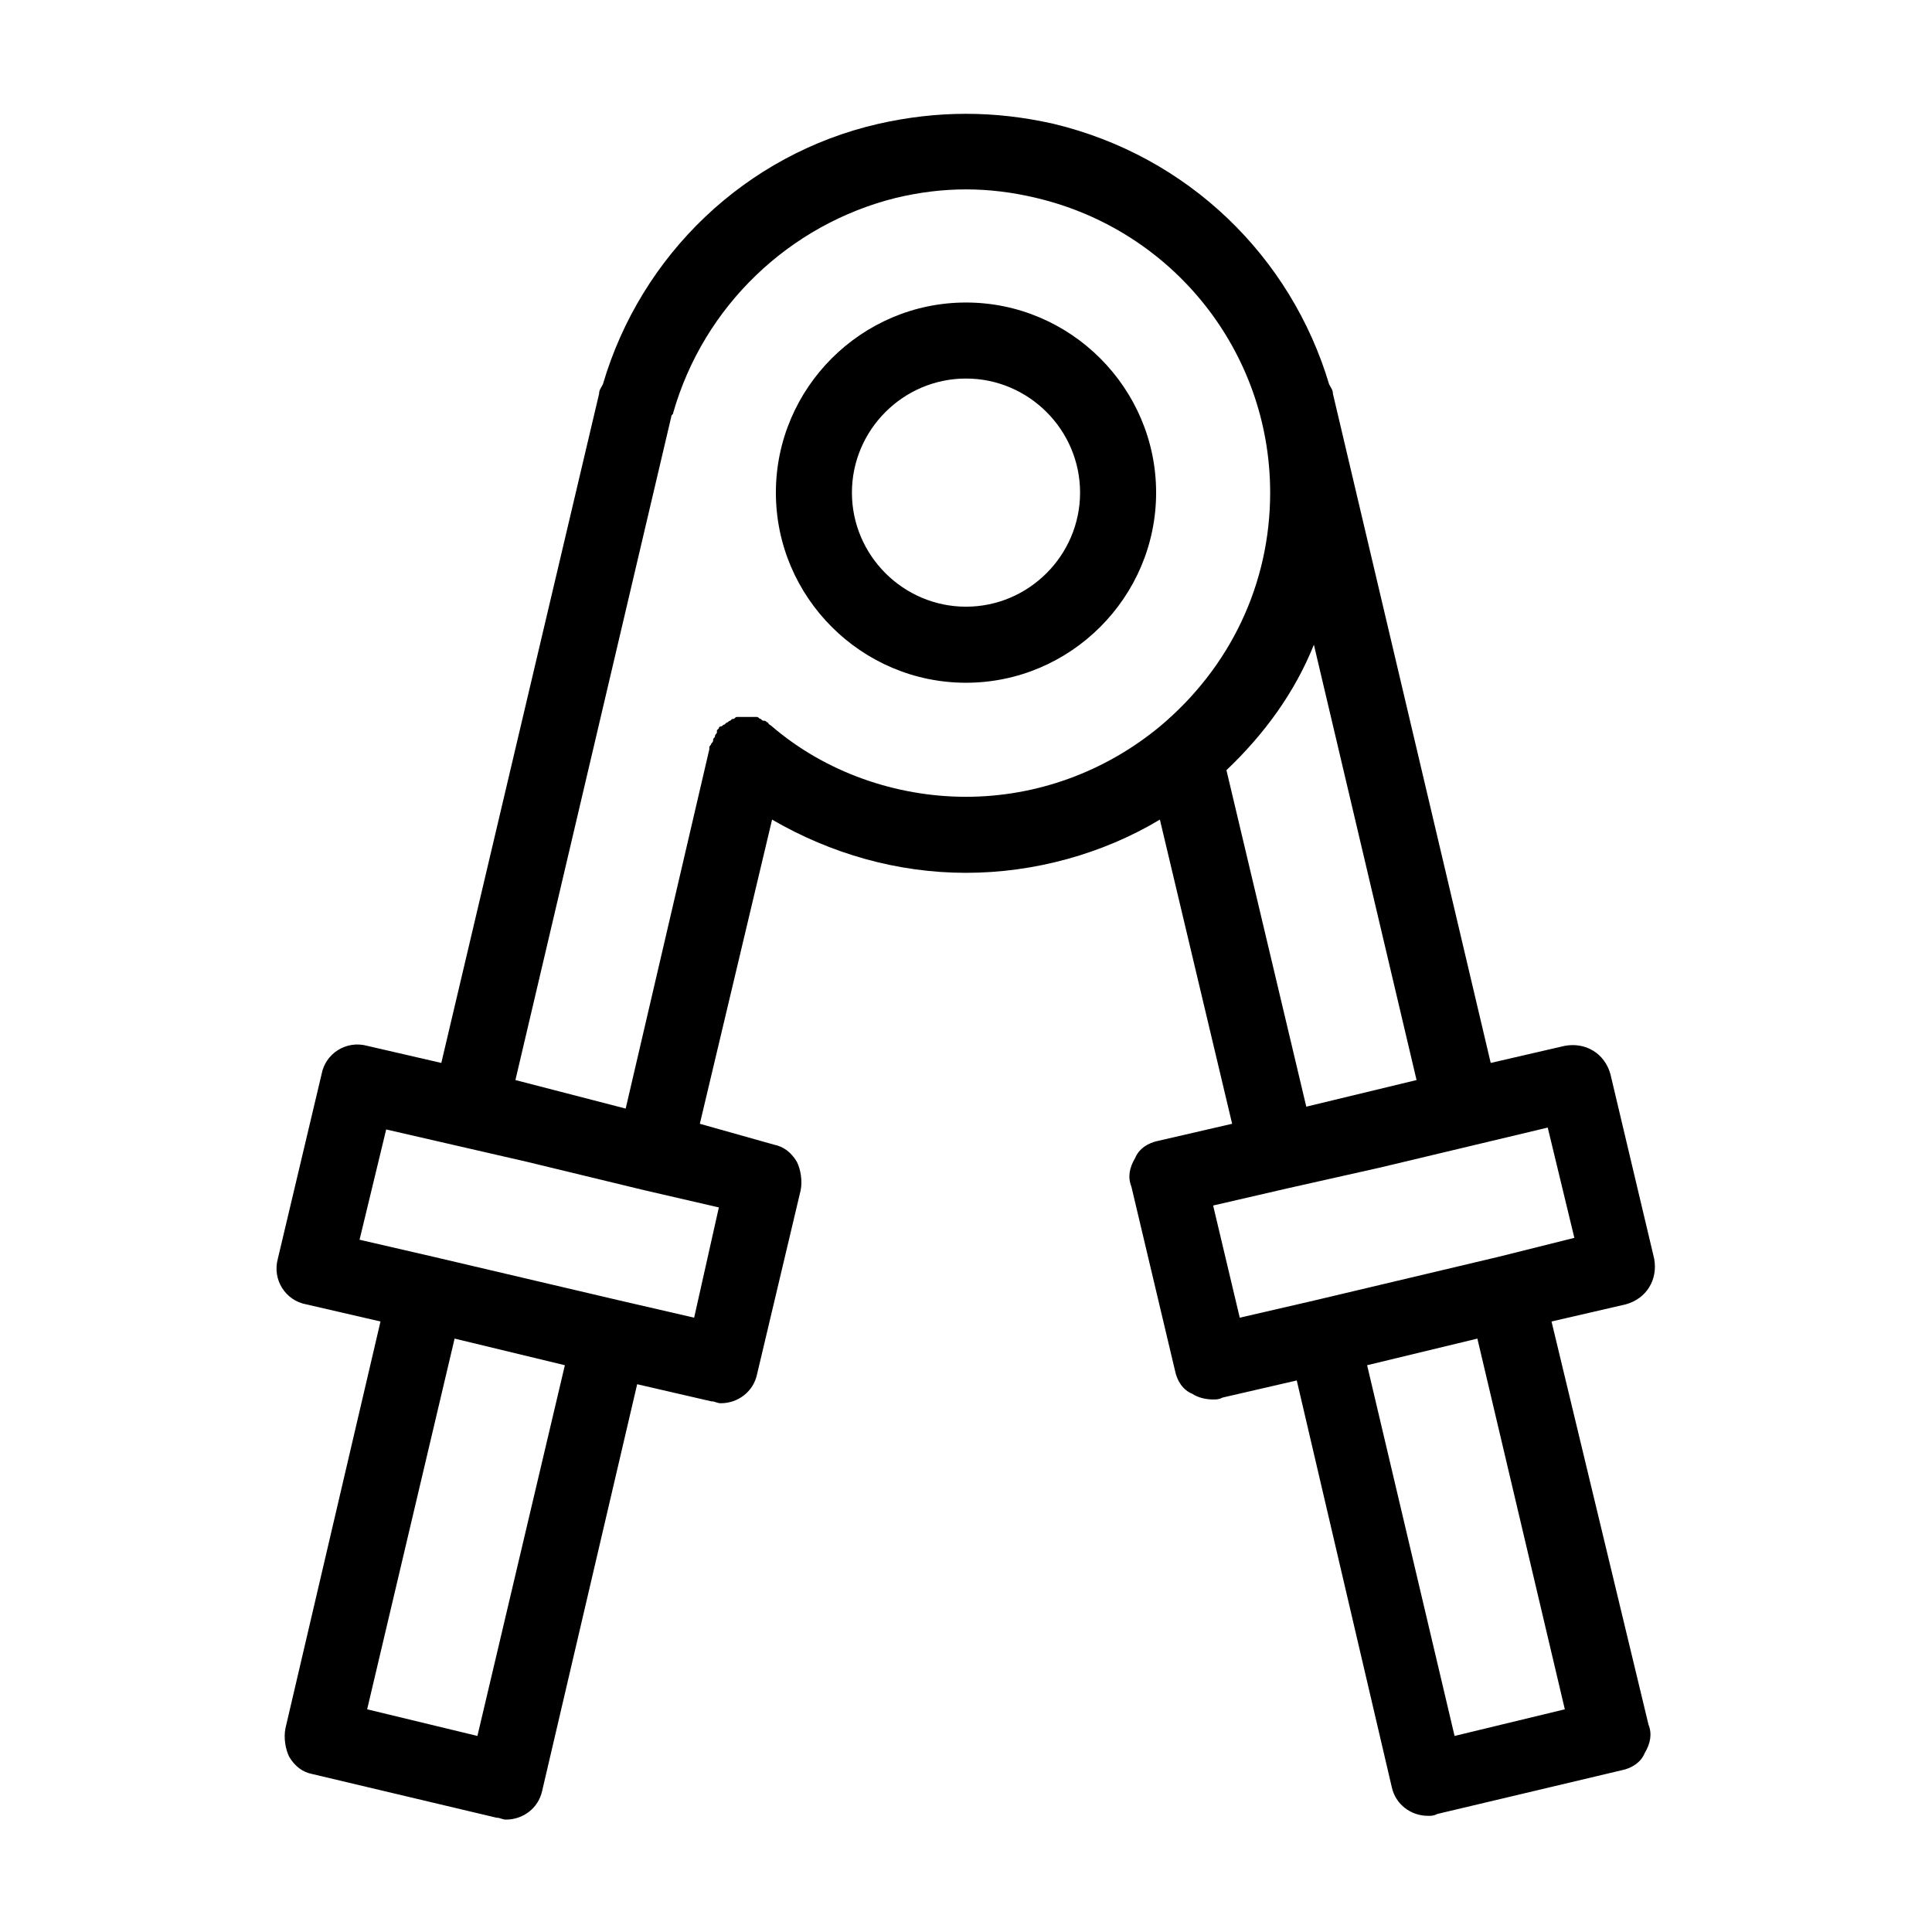
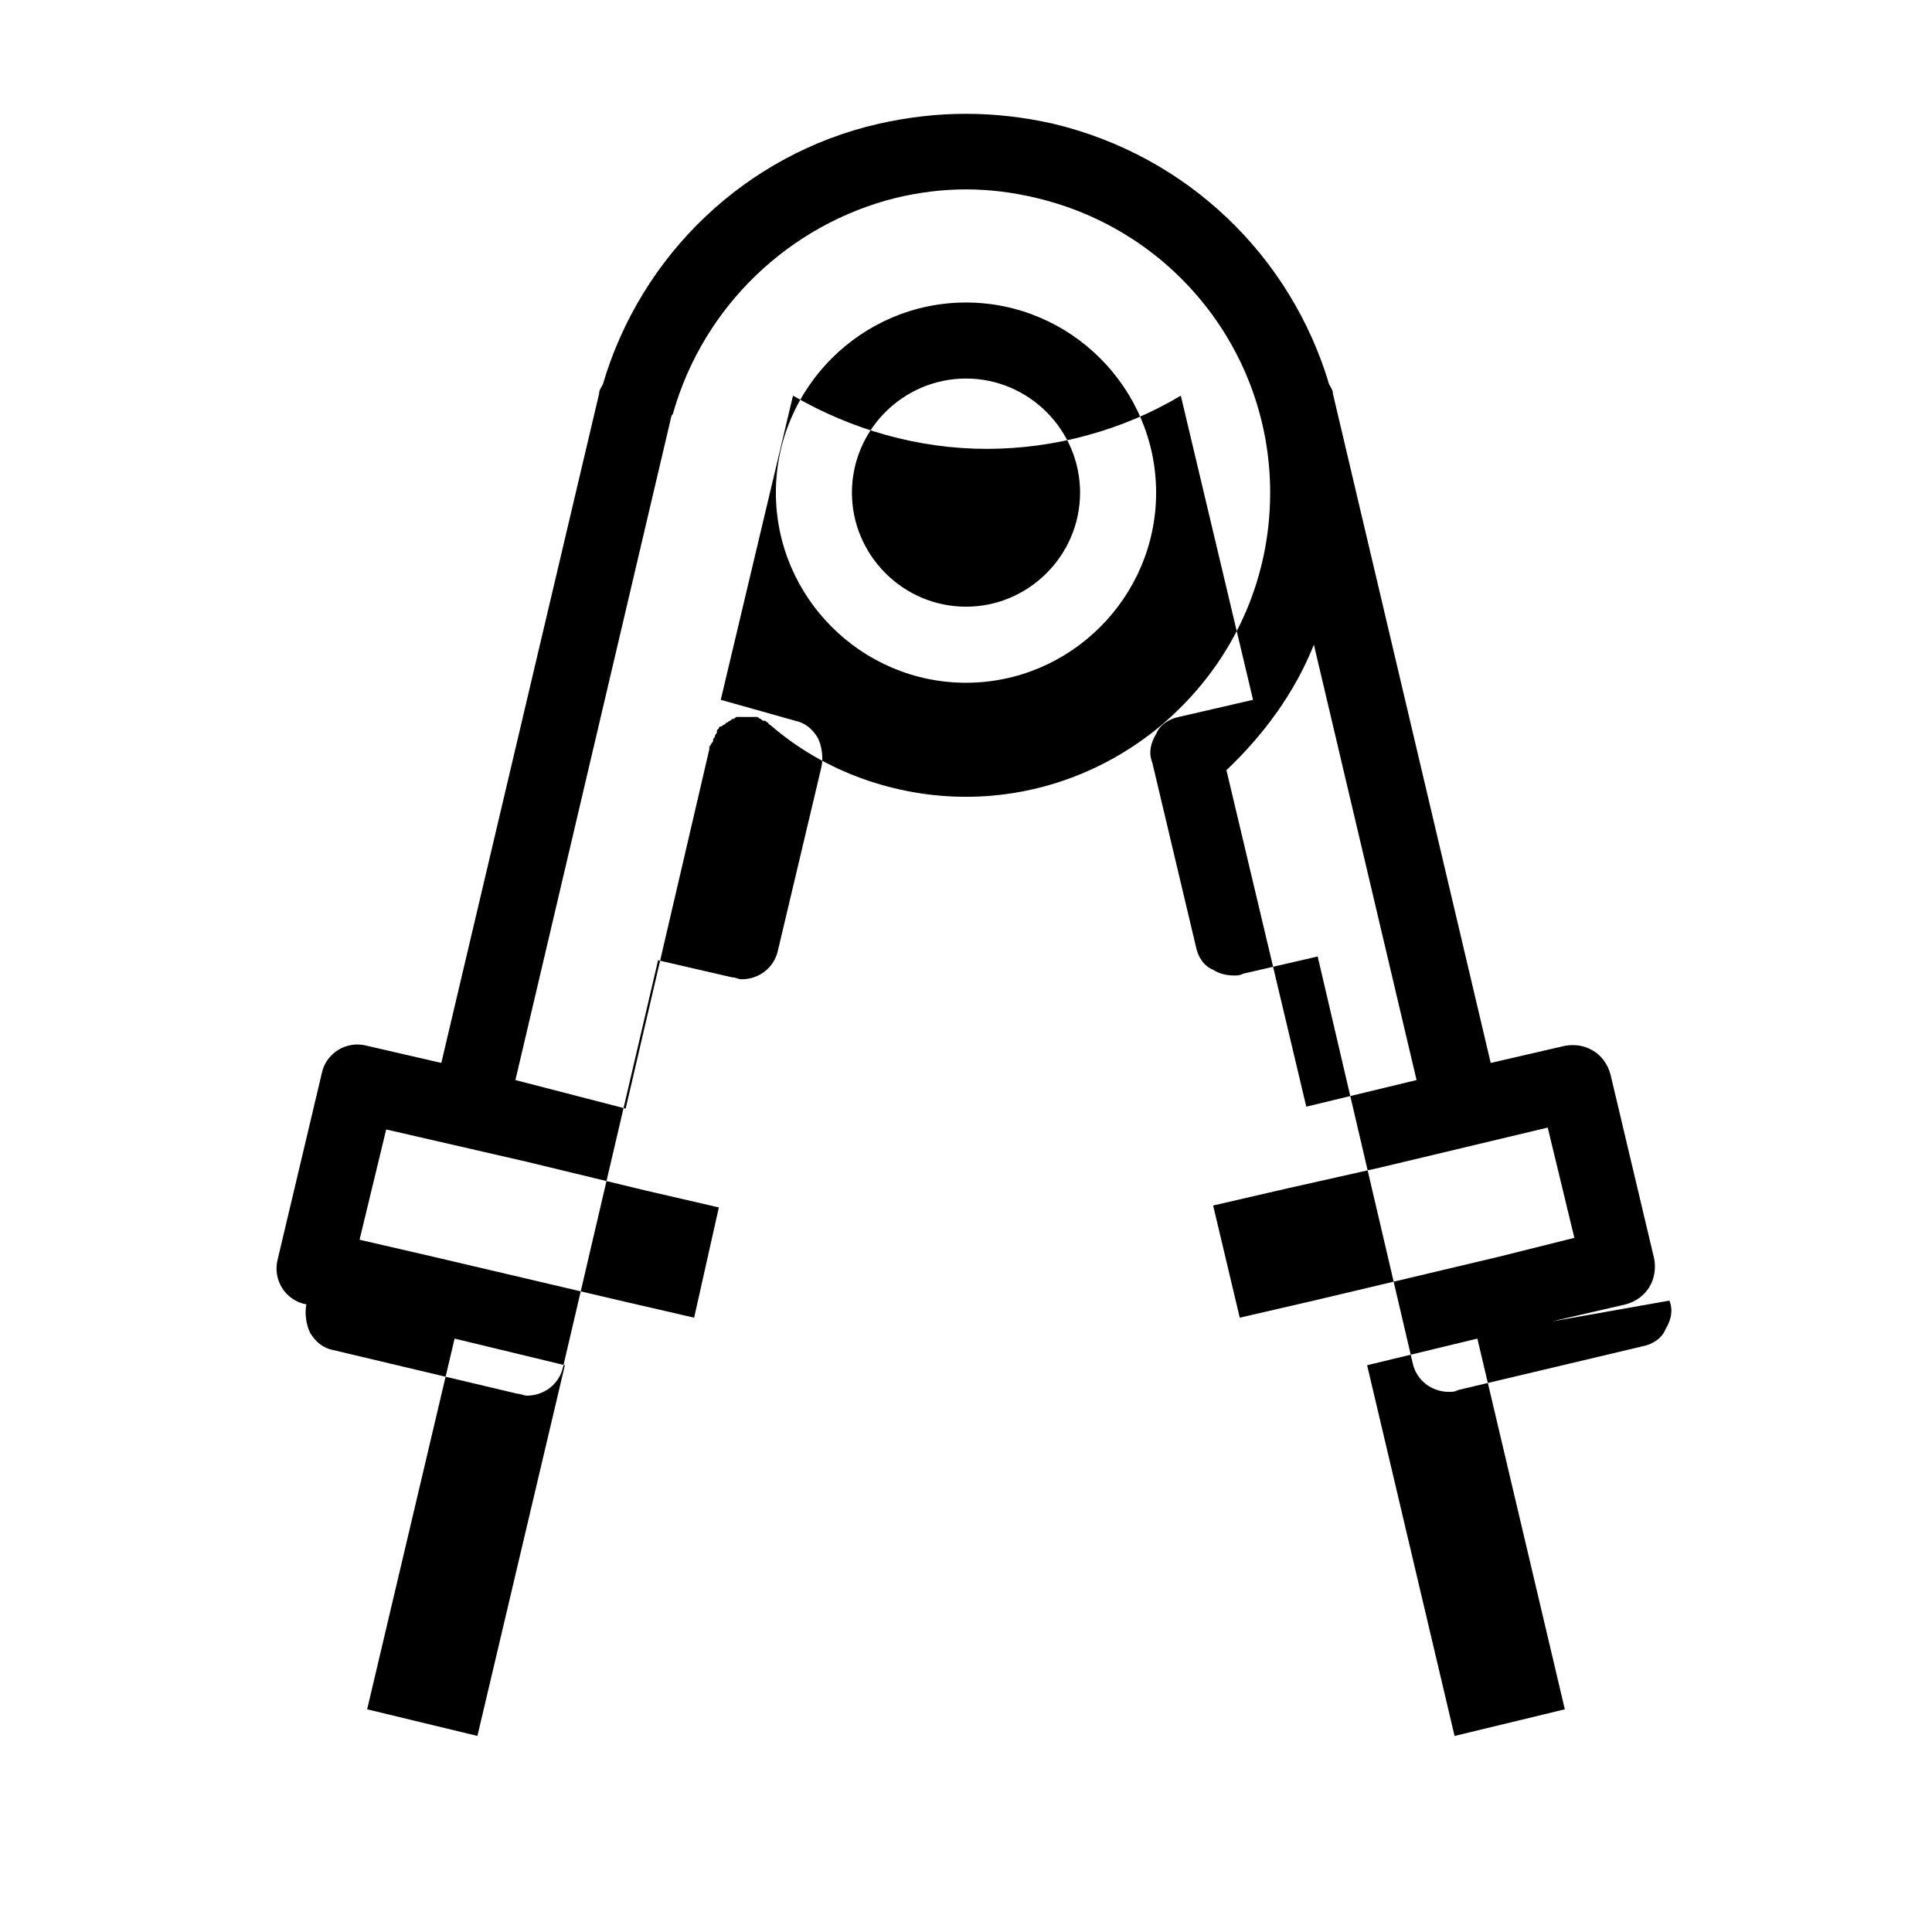
<svg xmlns="http://www.w3.org/2000/svg" fill="#000000" width="800px" height="800px" version="1.1" viewBox="144 144 512 512">
-   <path d="m400 224.17c-27.711 0-50.383 22.672-50.383 50.383 0 27.711 22.672 50.383 50.383 50.383s50.383-22.672 50.383-50.383c-0.004-27.711-22.676-50.383-50.383-50.383zm0 80.609c-16.625 0-30.23-13.602-30.23-30.23 0-16.625 13.602-30.23 30.23-30.23 16.625 0 30.23 13.602 30.23 30.23-0.004 16.629-13.605 30.23-30.23 30.23zm155.17 189.43 19.648-4.535c5.543-1.512 8.566-6.551 7.559-12.09l-11.586-48.871c-1.512-5.543-6.551-8.566-12.09-7.559l-19.648 4.535-41.816-177.34c0-1.008-0.504-1.512-1.008-2.519-10.078-33.754-37.281-60.457-73.051-69.023-15.617-3.527-30.73-3.527-46.352 0-35.266 8.062-62.977 34.762-73.051 69.023-0.504 1.008-1.008 1.512-1.008 2.519l-41.816 177.34-19.648-4.535c-5.543-1.512-11.082 2.016-12.09 7.559l-11.586 48.871c-1.512 5.543 2.016 11.082 7.559 12.09l19.648 4.535-25.191 107.82c-0.504 2.519 0 5.543 1.008 7.559 1.512 2.519 3.527 4.031 6.047 4.535l48.871 11.586c1.008 0 1.512 0.504 2.519 0.504 4.535 0 8.566-3.023 9.574-7.559l25.191-107.82 19.648 4.535c1.008 0 1.512 0.504 2.519 0.504 4.535 0 8.566-3.023 9.574-7.559l11.586-48.871c0.504-2.519 0-5.543-1.008-7.559-1.512-2.519-3.527-4.031-6.047-4.535l-19.664-5.535 19.145-80.609c15.617 9.07 33.25 14.105 51.387 14.105 18.137 0 36.273-5.039 51.387-14.105l19.145 80.609-19.648 4.535c-2.519 0.504-5.039 2.016-6.047 4.535-1.512 2.519-2.016 5.039-1.008 7.559l11.586 48.871c0.504 2.519 2.016 5.039 4.535 6.047 1.512 1.008 3.527 1.512 5.543 1.512 1.008 0 1.512 0 2.519-0.504l19.648-4.535 25.191 107.82c1.008 4.535 5.039 7.559 9.574 7.559 1.008 0 1.512 0 2.519-0.504l48.871-11.586c2.519-0.504 5.039-2.016 6.047-4.535 1.512-2.519 2.016-5.039 1.008-7.559zm-284.65 109.83-29.223-7.055 23.176-98.242 29.223 7.055zm57.434-110.84-19.648-4.535-49.371-11.586-19.648-4.535 7.055-29.223 37.281 8.566 31.234 7.559 19.648 4.535zm20.656-156.68s-0.504 0 0 0c-0.504-0.504-1.008-0.504-1.008-1.008-0.504 0-0.504-0.504-1.008-0.504s-0.504 0-1.008-0.504c-0.504 0-0.504-0.504-1.008-0.504h-0.504-0.504-1.008-1.008-1.008-1.008c-0.504 0-0.504 0-1.008 0.504-0.504 0-0.504 0-1.008 0.504-0.504 0-0.504 0.504-1.008 0.504l-0.504 0.504c-0.504 0-0.504 0.504-1.008 0.504s-0.504 0.504-0.504 0.504l-0.504 0.504v0.504c0 0.504-0.504 0.504-0.504 1.008 0 0.504-0.504 0.504-0.504 1.008s0 0.504-0.504 1.008c0 0.504-0.504 0.504-0.504 1.008v0.504l-22.168 95.219-29.219-7.559 41.312-175.83c0-0.504 0.504-0.504 0.504-1.008 8.062-28.215 30.73-49.879 58.945-56.93 12.594-3.023 24.688-3.023 37.281 0 36.277 8.562 61.973 40.809 61.973 78.09 0 24.184-10.578 46.352-29.223 61.969-14.609 12.09-32.746 18.641-51.387 18.641s-37.285-6.551-51.391-18.641zm120.41 11.586c10.078-9.574 18.137-20.656 23.176-33.25l27.207 115.37-29.223 7.055zm-3.527 115.37 19.648-4.535 24.688-5.543 44.336-10.578 7.055 29.223-20.152 5.039-48.871 11.586-19.648 4.535zm63.984 140.57-23.176-98.246 29.219-7.055 23.176 98.242z" />
+   <path d="m400 224.17c-27.711 0-50.383 22.672-50.383 50.383 0 27.711 22.672 50.383 50.383 50.383s50.383-22.672 50.383-50.383c-0.004-27.711-22.676-50.383-50.383-50.383zm0 80.609c-16.625 0-30.23-13.602-30.23-30.23 0-16.625 13.602-30.23 30.23-30.23 16.625 0 30.23 13.602 30.23 30.23-0.004 16.629-13.605 30.23-30.23 30.23zm155.17 189.43 19.648-4.535c5.543-1.512 8.566-6.551 7.559-12.09l-11.586-48.871c-1.512-5.543-6.551-8.566-12.09-7.559l-19.648 4.535-41.816-177.34c0-1.008-0.504-1.512-1.008-2.519-10.078-33.754-37.281-60.457-73.051-69.023-15.617-3.527-30.73-3.527-46.352 0-35.266 8.062-62.977 34.762-73.051 69.023-0.504 1.008-1.008 1.512-1.008 2.519l-41.816 177.34-19.648-4.535c-5.543-1.512-11.082 2.016-12.09 7.559l-11.586 48.871c-1.512 5.543 2.016 11.082 7.559 12.09c-0.504 2.519 0 5.543 1.008 7.559 1.512 2.519 3.527 4.031 6.047 4.535l48.871 11.586c1.008 0 1.512 0.504 2.519 0.504 4.535 0 8.566-3.023 9.574-7.559l25.191-107.82 19.648 4.535c1.008 0 1.512 0.504 2.519 0.504 4.535 0 8.566-3.023 9.574-7.559l11.586-48.871c0.504-2.519 0-5.543-1.008-7.559-1.512-2.519-3.527-4.031-6.047-4.535l-19.664-5.535 19.145-80.609c15.617 9.07 33.25 14.105 51.387 14.105 18.137 0 36.273-5.039 51.387-14.105l19.145 80.609-19.648 4.535c-2.519 0.504-5.039 2.016-6.047 4.535-1.512 2.519-2.016 5.039-1.008 7.559l11.586 48.871c0.504 2.519 2.016 5.039 4.535 6.047 1.512 1.008 3.527 1.512 5.543 1.512 1.008 0 1.512 0 2.519-0.504l19.648-4.535 25.191 107.82c1.008 4.535 5.039 7.559 9.574 7.559 1.008 0 1.512 0 2.519-0.504l48.871-11.586c2.519-0.504 5.039-2.016 6.047-4.535 1.512-2.519 2.016-5.039 1.008-7.559zm-284.65 109.83-29.223-7.055 23.176-98.242 29.223 7.055zm57.434-110.84-19.648-4.535-49.371-11.586-19.648-4.535 7.055-29.223 37.281 8.566 31.234 7.559 19.648 4.535zm20.656-156.68s-0.504 0 0 0c-0.504-0.504-1.008-0.504-1.008-1.008-0.504 0-0.504-0.504-1.008-0.504s-0.504 0-1.008-0.504c-0.504 0-0.504-0.504-1.008-0.504h-0.504-0.504-1.008-1.008-1.008-1.008c-0.504 0-0.504 0-1.008 0.504-0.504 0-0.504 0-1.008 0.504-0.504 0-0.504 0.504-1.008 0.504l-0.504 0.504c-0.504 0-0.504 0.504-1.008 0.504s-0.504 0.504-0.504 0.504l-0.504 0.504v0.504c0 0.504-0.504 0.504-0.504 1.008 0 0.504-0.504 0.504-0.504 1.008s0 0.504-0.504 1.008c0 0.504-0.504 0.504-0.504 1.008v0.504l-22.168 95.219-29.219-7.559 41.312-175.83c0-0.504 0.504-0.504 0.504-1.008 8.062-28.215 30.73-49.879 58.945-56.93 12.594-3.023 24.688-3.023 37.281 0 36.277 8.562 61.973 40.809 61.973 78.09 0 24.184-10.578 46.352-29.223 61.969-14.609 12.09-32.746 18.641-51.387 18.641s-37.285-6.551-51.391-18.641zm120.41 11.586c10.078-9.574 18.137-20.656 23.176-33.25l27.207 115.37-29.223 7.055zm-3.527 115.37 19.648-4.535 24.688-5.543 44.336-10.578 7.055 29.223-20.152 5.039-48.871 11.586-19.648 4.535zm63.984 140.57-23.176-98.246 29.219-7.055 23.176 98.242z" />
</svg>